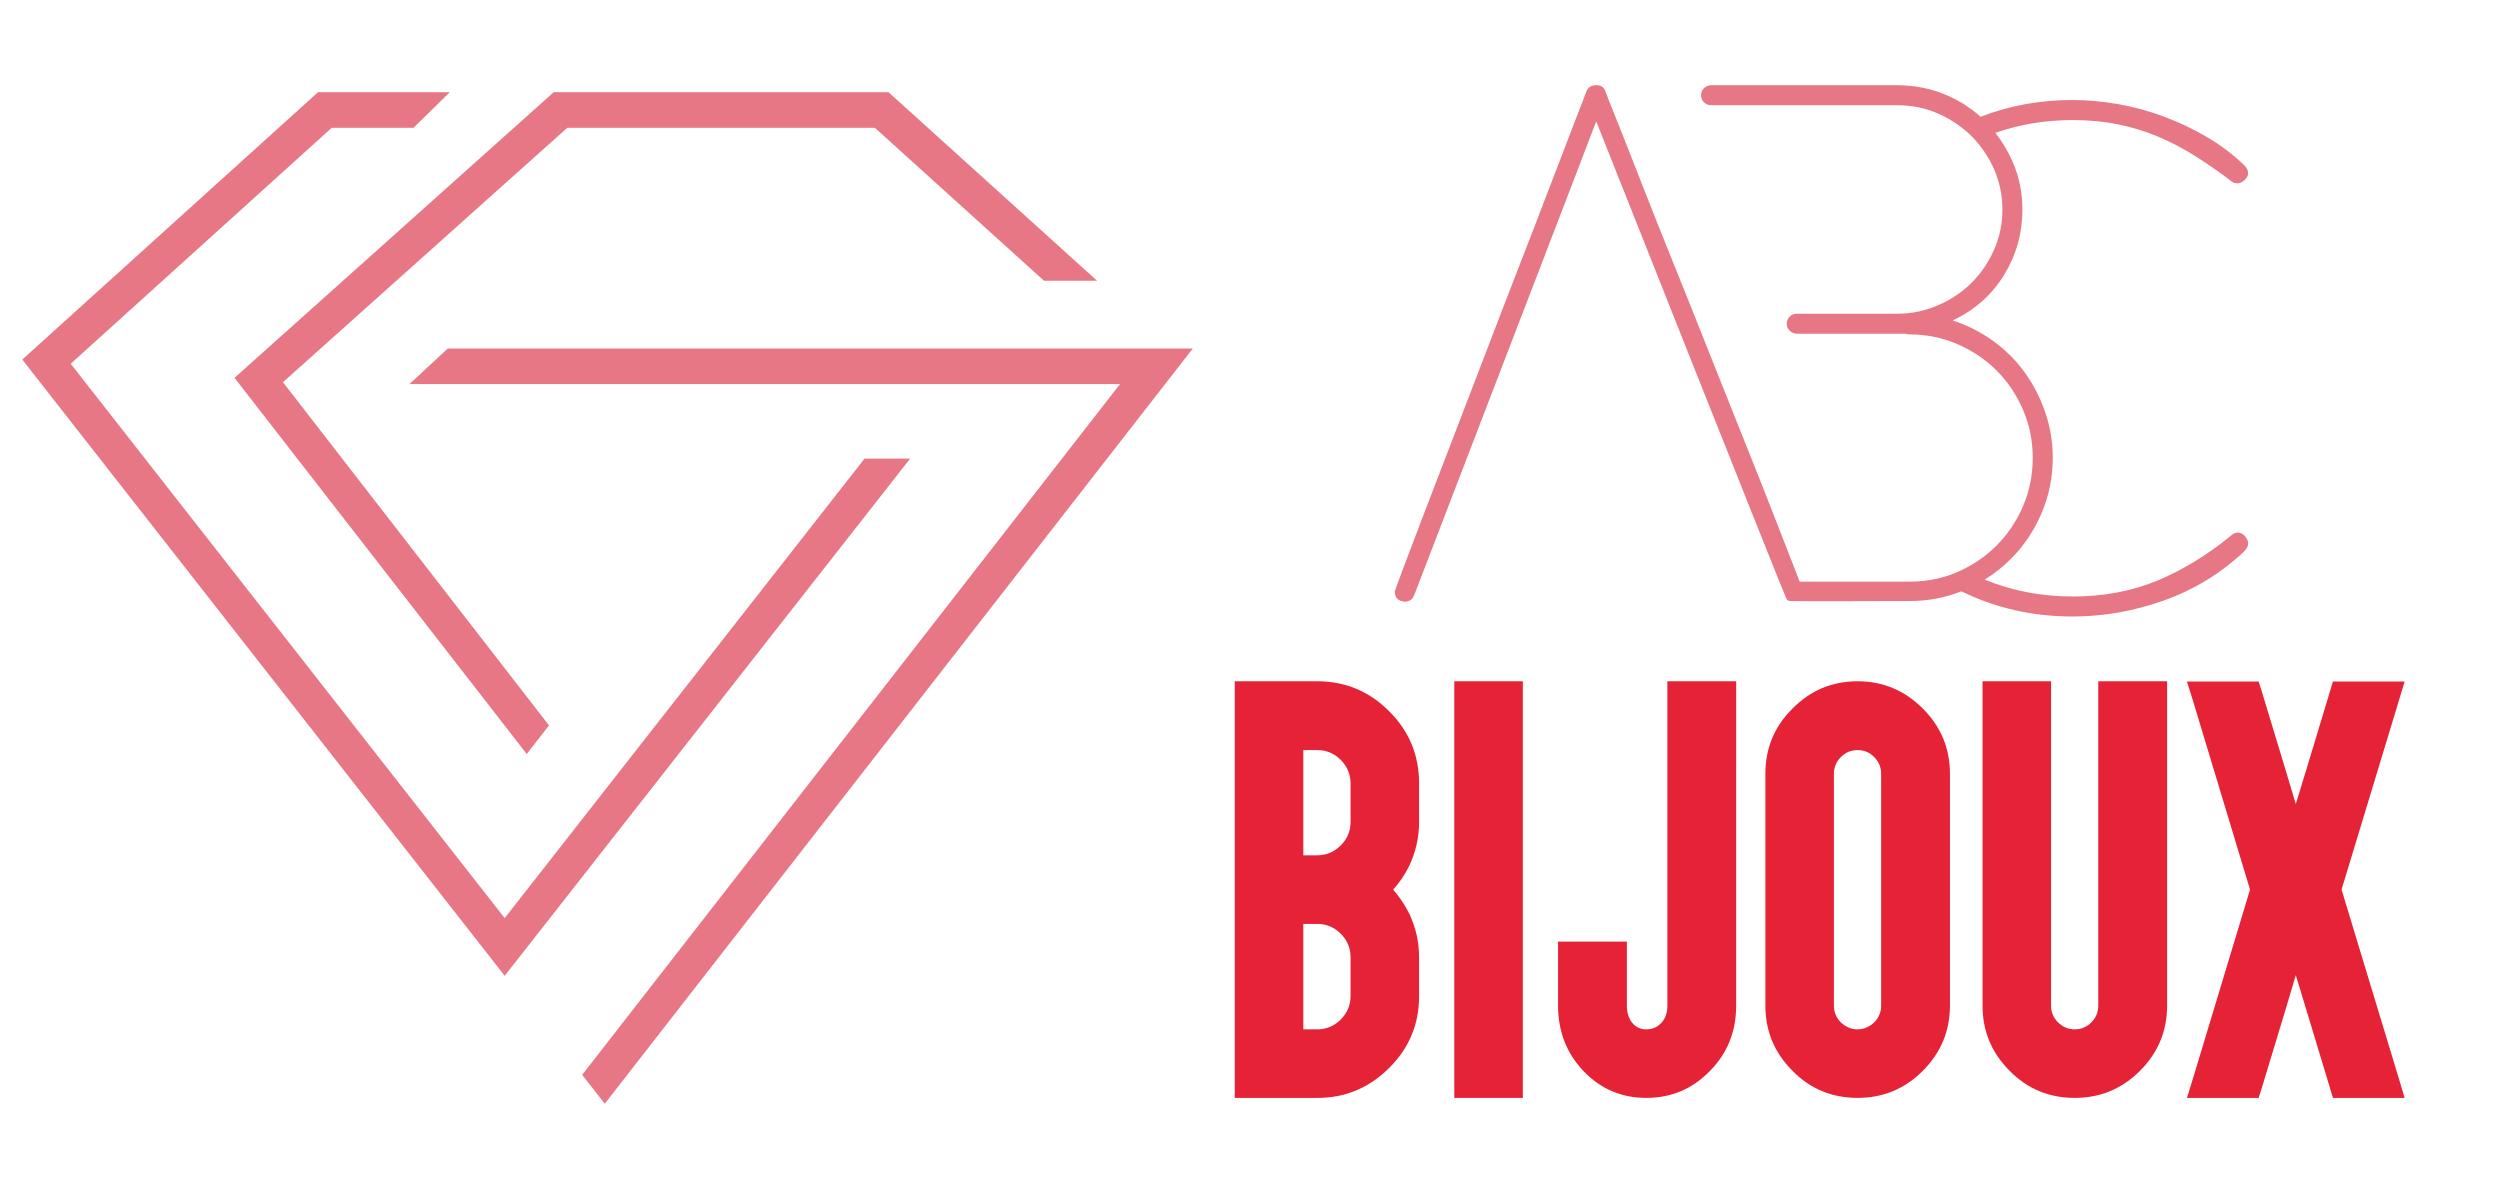
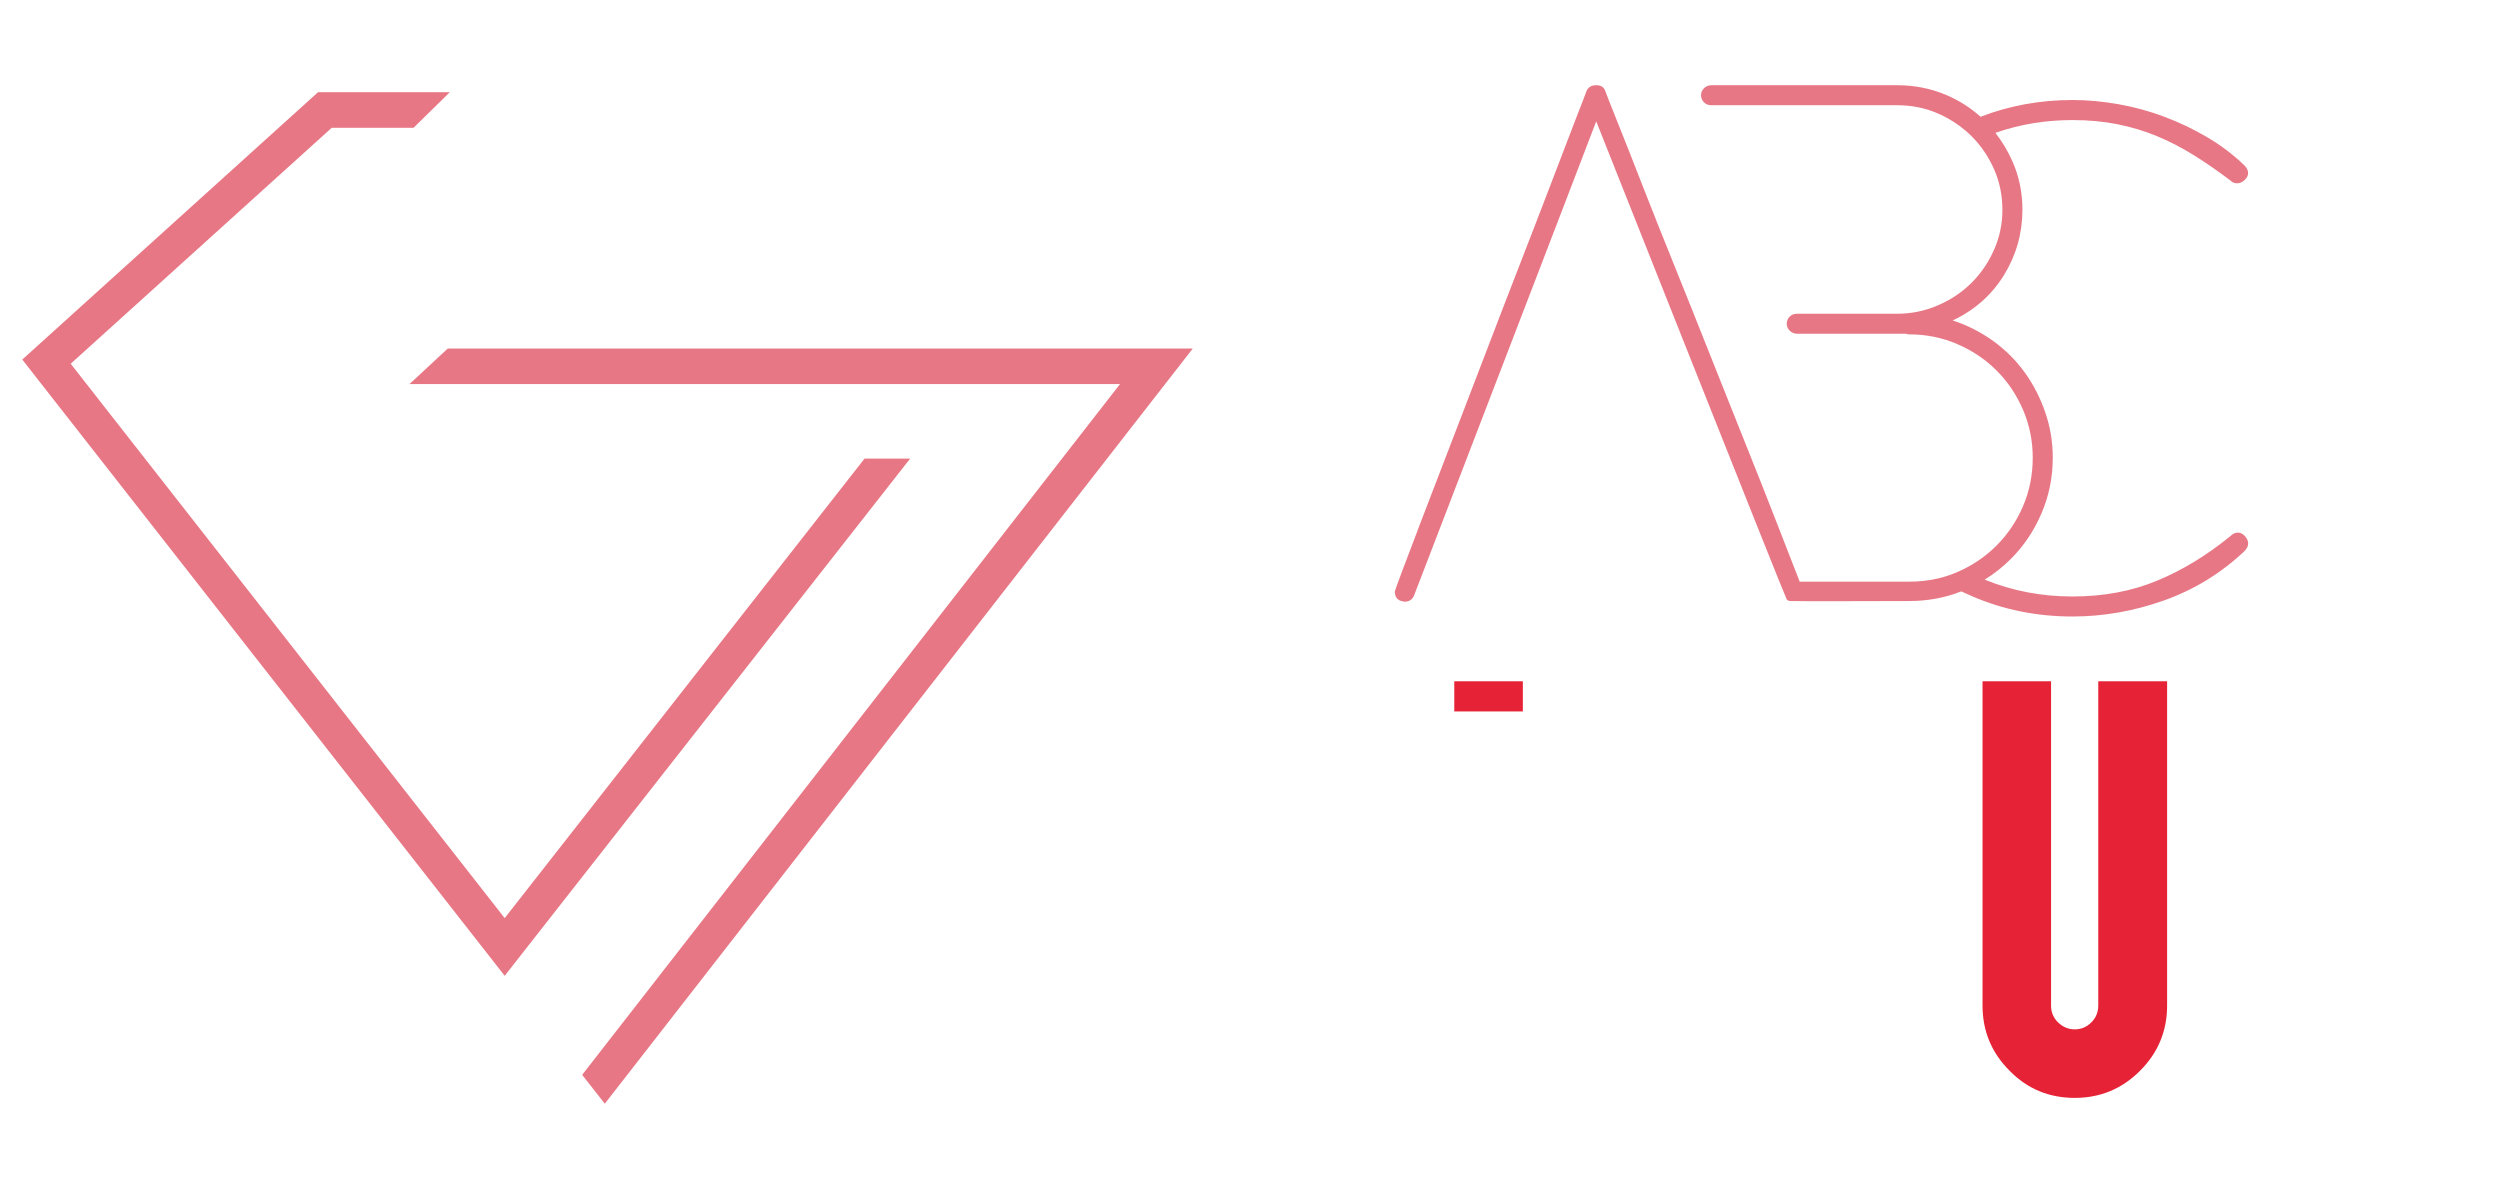
<svg xmlns="http://www.w3.org/2000/svg" version="1.1" baseProfile="tiny" id="Calque_1" x="0px" y="0px" width="146.333px" height="70px" viewBox="0 0 146.333 70" xml:space="preserve">
  <g>
    <path fill="#E87785" d="M131.404,31.382c0.125,0.138,0.188,0.281,0.188,0.432c0,0.151-0.074,0.303-0.227,0.455   c-1.361,1.284-2.922,2.241-4.686,2.872c-1.764,0.629-3.553,0.945-5.367,0.945c-2.09,0-4.057-0.396-5.895-1.193   c-0.207-0.088-0.414-0.182-0.615-0.277c-0.955,0.375-1.967,0.564-3.037,0.564c0,0-6.945,0.023-7.016,0   c-0.064-0.021-0.121-0.051-0.166-0.094c-0.072-0.061-11.151-27.984-11.151-27.984l-1.853,4.837L82.776,34.84   c-0.101,0.254-0.29,0.379-0.566,0.379c-0.051,0-0.083-0.01-0.094-0.02c-0.014-0.012-0.045-0.02-0.095-0.02   c-0.253-0.076-0.378-0.266-0.378-0.566c0-0.025,0.151-0.439,0.453-1.248c0.302-0.807,0.7-1.85,1.191-3.136   c0.49-1.285,1.057-2.759,1.7-4.422c0.642-1.66,1.298-3.369,1.965-5.119c0.668-1.751,1.335-3.483,2.002-5.196   c0.668-1.715,1.272-3.282,1.815-4.704c0.54-1.424,1-2.623,1.377-3.593c0.379-0.968,0.619-1.591,0.72-1.87   c0.1-0.226,0.289-0.338,0.566-0.338c0.276,0,0.453,0.113,0.529,0.338c0.101,0.279,0.346,0.902,0.736,1.87   c0.391,0.97,0.861,2.168,1.417,3.593c0.555,1.422,1.177,2.989,1.871,4.704c0.692,1.713,1.385,3.445,2.078,5.196   c0.693,1.75,1.373,3.459,2.041,5.119c0.67,1.664,1.254,3.146,1.758,4.441c0.502,1.296,0.912,2.348,1.229,3.154l0.25,0.644h6.424   c0.574,0,1.123-0.062,1.652-0.183c0.4-0.092,0.789-0.222,1.164-0.385c0.105-0.045,0.213-0.095,0.316-0.145   c0.738-0.361,1.395-0.828,1.971-1.404c0.654-0.655,1.17-1.422,1.549-2.307c0.377-0.88,0.566-1.826,0.566-2.833   c0-0.982-0.189-1.913-0.566-2.796c-0.379-0.883-0.895-1.651-1.549-2.304c-0.656-0.656-1.424-1.172-2.307-1.55   c-0.881-0.379-1.814-0.567-2.797-0.567c-0.102,0-0.164-0.012-0.188-0.038h-6.389c-0.326,0-0.609-0.267-0.605-0.593   c0.002-0.159,0.066-0.303,0.172-0.406c0.105-0.105,0.252-0.171,0.412-0.171h5.881c0.83,0,1.625-0.164,2.379-0.488   c0.758-0.326,1.412-0.765,1.967-1.314c0.553-0.551,0.996-1.196,1.322-1.936c0.328-0.736,0.492-1.52,0.492-2.345   c0-0.852-0.164-1.646-0.492-2.386c-0.275-0.619-0.631-1.171-1.063-1.659c-0.084-0.094-0.17-0.187-0.26-0.275   c-0.215-0.214-0.443-0.407-0.688-0.588c-0.385-0.284-0.803-0.526-1.258-0.726c-0.742-0.326-1.543-0.488-2.4-0.488h-10.894   c-0.163,0-0.309-0.066-0.415-0.171c-0.103-0.105-0.168-0.245-0.17-0.404c-0.007-0.329,0.276-0.596,0.604-0.596h10.875   c1.008,0,1.959,0.187,2.854,0.563c0.764,0.323,1.438,0.751,2.027,1.285c1.693-0.654,3.486-0.982,5.383-0.982   c0.881,0,1.781,0.084,2.703,0.247c0.92,0.164,1.813,0.408,2.684,0.737c0.867,0.327,1.699,0.723,2.492,1.191   c0.795,0.466,1.52,1.014,2.174,1.643c0.152,0.152,0.227,0.303,0.227,0.453c0,0.153-0.07,0.291-0.207,0.416   c-0.139,0.127-0.285,0.189-0.434,0.189c-0.152,0-0.279-0.05-0.379-0.152c-0.732-0.554-1.449-1.051-2.154-1.491   c-0.705-0.44-1.424-0.813-2.154-1.115c-0.729-0.303-1.504-0.536-2.324-0.7c-0.818-0.164-1.693-0.244-2.627-0.244   c-1.582,0-3.088,0.249-4.514,0.749c0.395,0.504,0.727,1.057,0.996,1.663c0.389,0.88,0.586,1.822,0.586,2.828   c0,1.384-0.359,2.661-1.076,3.83c-0.721,1.168-1.721,2.055-3.006,2.659c0.855,0.277,1.648,0.681,2.381,1.21   c0.73,0.53,1.346,1.149,1.852,1.856c0.504,0.704,0.9,1.48,1.189,2.326c0.289,0.846,0.436,1.723,0.436,2.631   c0,1.161-0.221,2.251-0.662,3.273c-0.439,1.022-1.039,1.912-1.795,2.667c-0.461,0.461-0.971,0.863-1.529,1.208   c1.611,0.658,3.326,0.987,5.143,0.987c1.814,0,3.463-0.309,4.951-0.925c1.486-0.617,2.924-1.493,4.309-2.626   c0.127-0.125,0.264-0.189,0.414-0.189C131.141,31.173,131.277,31.243,131.404,31.382z" />
    <path fill="#E87785" d="M104.75,35.18l-0.166-0.094C104.629,35.129,104.686,35.158,104.75,35.18z" />
  </g>
  <g>
-     <path fill="#E62336" d="M77.101,64.264h-3.957h-0.87v-0.883v-5.08v-2.273v-2.82v-2.258v-2.836v-2.258V40.76v-0.883h0.87h3.957   c1.637,0,3.041,0.584,4.209,1.754c1.169,1.16,1.754,2.568,1.754,4.225v2.258c0,0.889-0.192,1.744-0.576,2.568   c-0.262,0.523-0.575,0.986-0.94,1.389c0.365,0.422,0.678,0.889,0.94,1.404c0.383,0.813,0.576,1.664,0.576,2.553v2.273   c0,1.654-0.585,3.059-1.754,4.209C80.141,63.68,78.738,64.264,77.101,64.264z M77.101,50.064c0.533,0,0.991-0.191,1.375-0.576   c0.383-0.383,0.576-0.842,0.576-1.375v-2.258c0-0.533-0.192-0.992-0.576-1.377c-0.384-0.383-0.842-0.574-1.375-0.574h-0.814v1.951   v2.258v1.951H77.101z M78.476,59.676c0.383-0.383,0.576-0.842,0.576-1.375v-2.273c0-0.533-0.192-0.992-0.576-1.375   c-0.384-0.385-0.842-0.574-1.375-0.574h-0.814v1.949v2.273v1.951h0.814C77.633,60.252,78.092,60.059,78.476,59.676z" />
-     <path fill="#E62336" d="M88.267,39.877h0.87v0.883v22.621v0.883h-0.87h-2.273h-0.87v-0.883V40.76v-0.883h0.87H88.267z" />
-     <path fill="#E62336" d="M101.623,45.293v13.568c0,1.516-0.51,2.787-1.529,3.816c-1.021,1.059-2.264,1.586-3.733,1.586   c-1.449,0-2.675-0.523-3.676-1.572c-0.992-1.047-1.487-2.324-1.487-3.83V56v-0.885h0.885h2.258h0.885V56v2.861   c0,0.439,0.117,0.791,0.352,1.053c0.205,0.225,0.468,0.338,0.784,0.338c0.347,0,0.638-0.123,0.871-0.367   c0.242-0.252,0.364-0.592,0.364-1.023V45.293V40.76v-0.883h0.883h2.262h0.882v0.883V45.293z" />
-     <path fill="#E62336" d="M112.551,41.477c1.059,1.059,1.586,2.33,1.586,3.816v13.568c0,1.479-0.527,2.75-1.586,3.816   c-1.057,1.059-2.328,1.586-3.816,1.586c-1.508,0-2.779-0.527-3.816-1.586c-1.059-1.057-1.586-2.328-1.586-3.816V45.293   c0-1.498,0.527-2.77,1.586-3.816c1.049-1.066,2.318-1.6,3.816-1.6C110.213,39.877,111.486,40.41,112.551,41.477z M107.752,44.313   c-0.271,0.27-0.408,0.598-0.408,0.98v13.568c0,0.385,0.137,0.713,0.408,0.982c0.281,0.271,0.609,0.408,0.982,0.408   c0.355,0,0.678-0.137,0.969-0.408c0.27-0.27,0.406-0.598,0.406-0.982V45.293c0-0.383-0.137-0.711-0.406-0.98   c-0.271-0.273-0.594-0.408-0.969-0.408C108.35,43.904,108.023,44.039,107.752,44.313z" />
+     <path fill="#E62336" d="M88.267,39.877h0.87v0.883v0.883h-0.87h-2.273h-0.87v-0.883V40.76v-0.883h0.87H88.267z" />
    <path fill="#E62336" d="M126.848,58.861c0,1.488-0.529,2.76-1.586,3.816c-1.059,1.059-2.33,1.586-3.818,1.586   c-1.506,0-2.777-0.527-3.814-1.586c-1.059-1.057-1.586-2.328-1.586-3.816V40.76v-0.883h0.869h2.273h0.869v0.883v18.102   c0,0.385,0.137,0.713,0.408,0.982c0.279,0.271,0.607,0.408,0.98,0.408c0.375,0,0.697-0.137,0.969-0.408   c0.271-0.27,0.406-0.598,0.406-0.982V40.76v-0.883h0.887h2.258h0.885v0.883V58.861z" />
-     <path fill="#E62336" d="M131.559,39.891h0.645l0.197,0.617l1.402,4.631l0.576,1.922l0.59-1.922l1.4-4.631l0.184-0.617h0.66h2.357   h1.18l-0.338,1.123l-3.354,11.057l3.354,11.057l0.338,1.137h-1.18h-2.357h-0.66l-0.184-0.617l-1.4-4.631l-0.59-1.936l-0.576,1.936   l-1.402,4.631l-0.197,0.617h-0.645h-2.357h-1.193l0.352-1.137l3.34-11.057l-3.34-11.057l-0.352-1.123h1.193H131.559z" />
  </g>
  <g>
    <g>
      <polygon fill="#E87785" points="29.541,57.117 1.303,21.046 18.615,5.397 26.329,5.397 24.207,7.479 19.417,7.479 4.138,21.291     29.541,53.74 50.605,26.843 53.275,26.843   " />
    </g>
-     <polygon fill="#E87785" points="64.215,16.433 52.007,5.397 32.409,5.397 13.727,22.115 30.833,44.137 32.135,42.459    16.562,22.372 33.205,7.479 51.206,7.479 61.11,16.433  " />
    <polygon fill="#E87785" points="34.076,62.914 35.4,64.604 69.818,20.4 26.209,20.4 23.967,22.482 65.558,22.482  " />
  </g>
</svg>